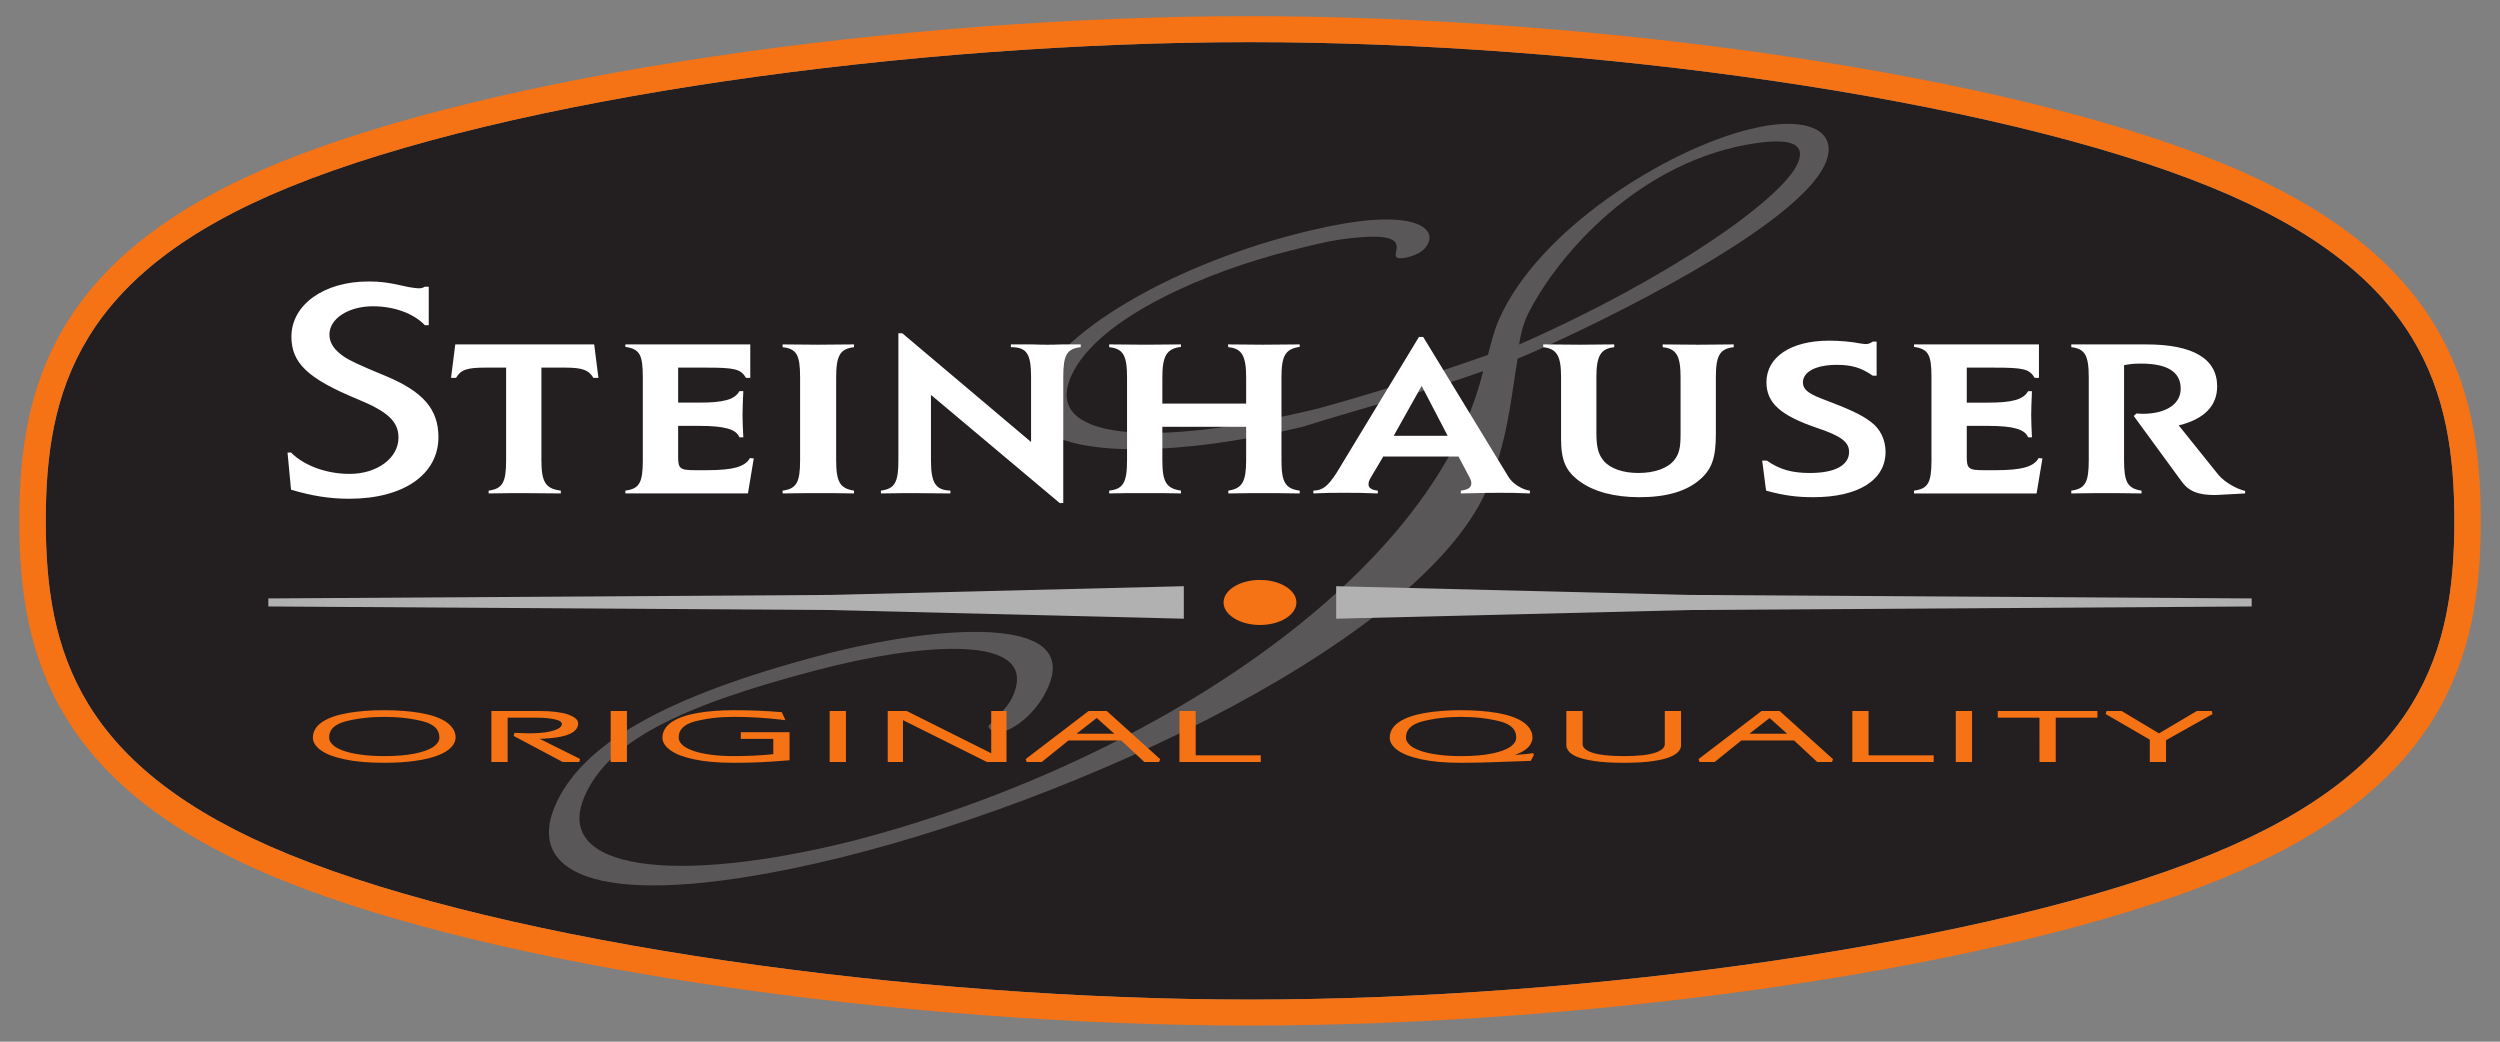
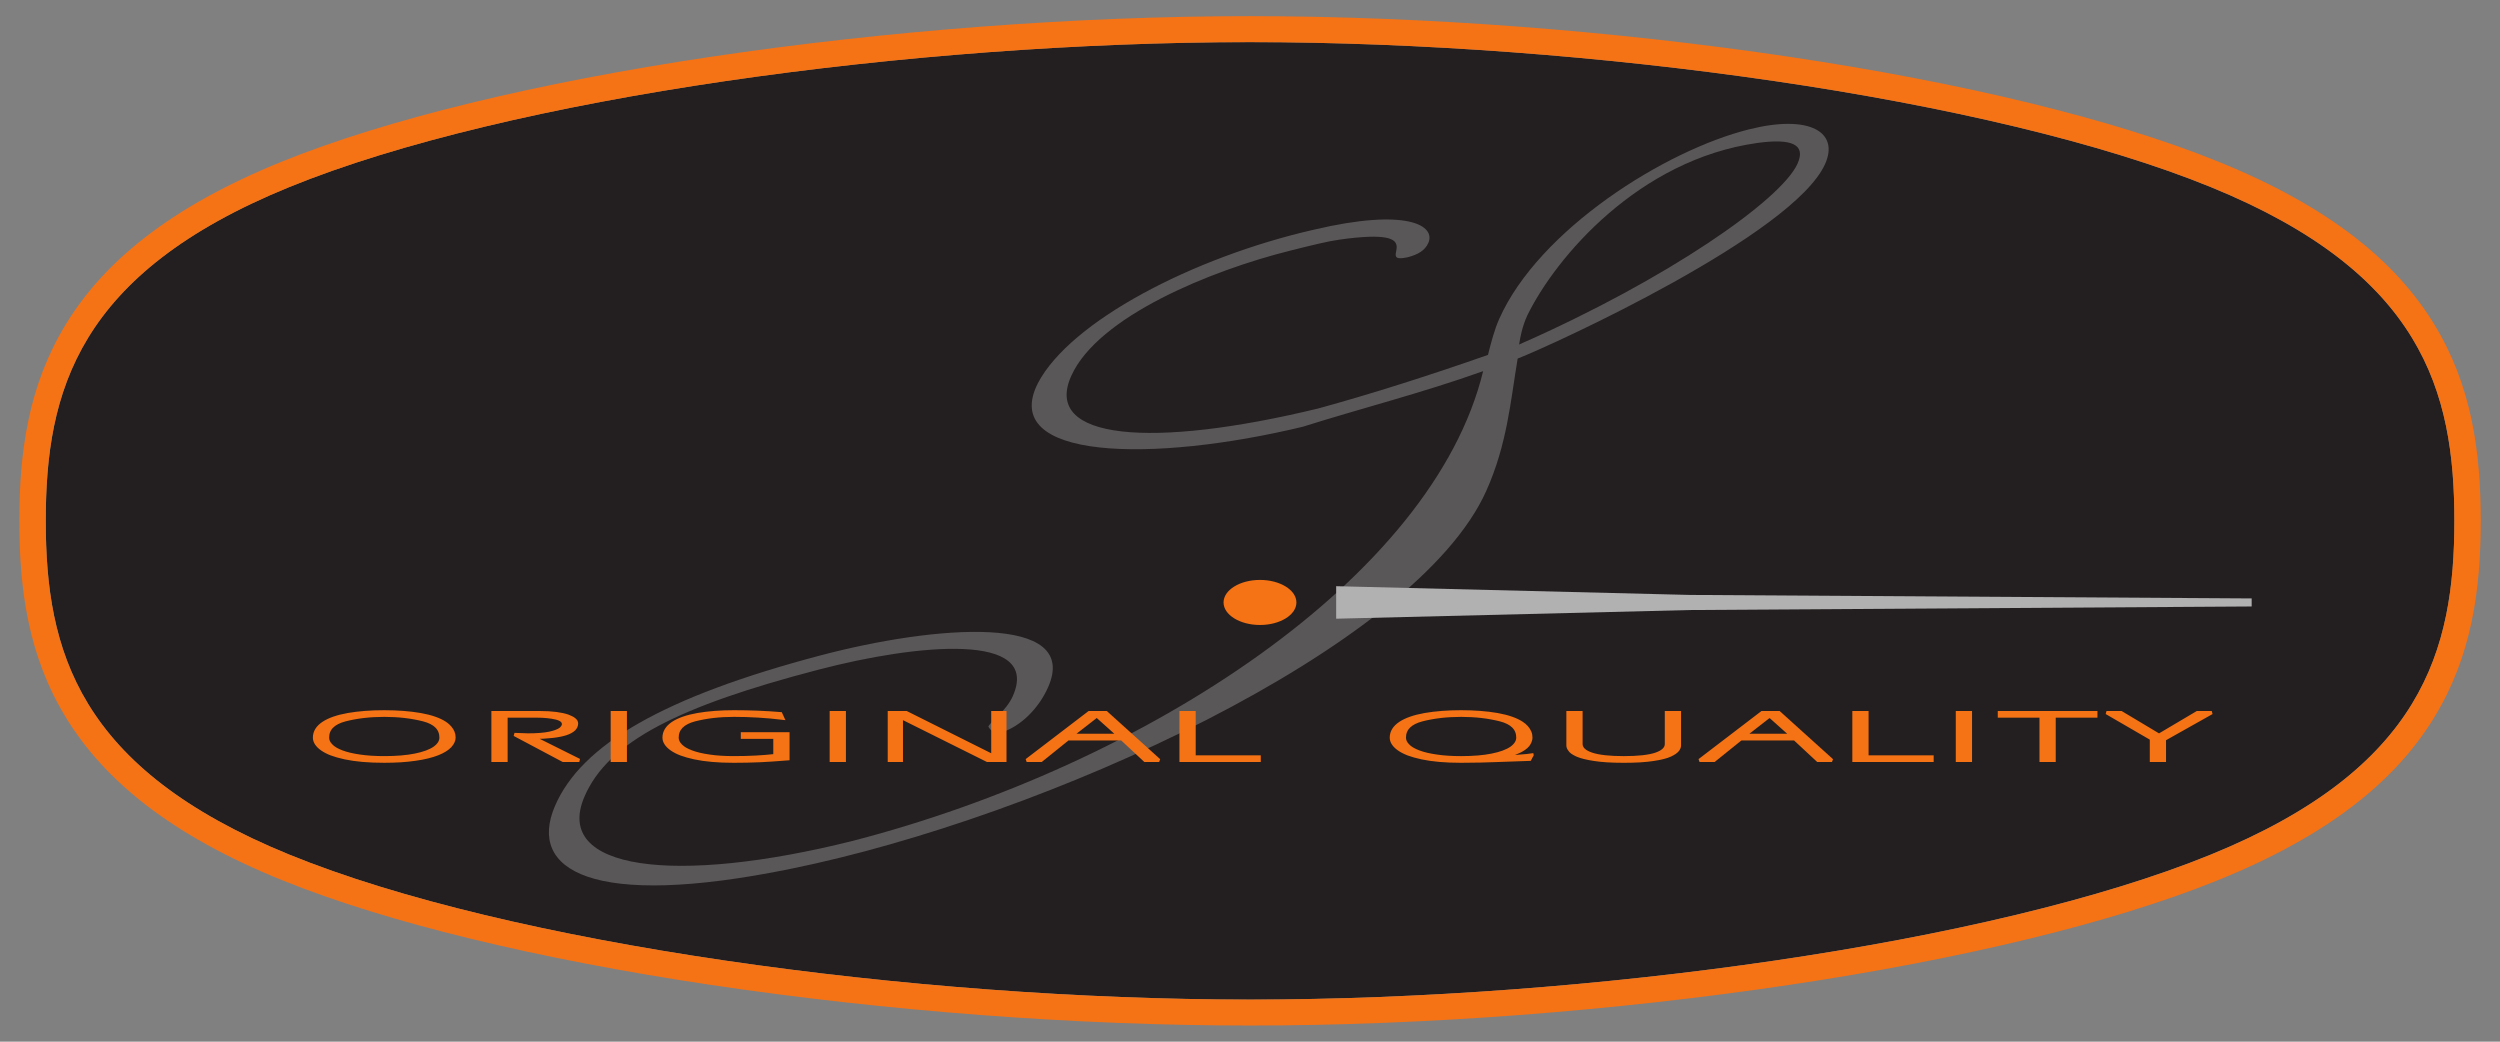
<svg xmlns="http://www.w3.org/2000/svg" width="384pt" height="160pt" version="1.1" viewBox="0 0 384 160">
  <rect x="0" y="0" width="384" height="160" fill="#808080" stroke="none" />
  <g transform="translate(2.965 2.478)">
    <g fill-rule="evenodd">
      <path d="m189.04 3.992c51.801 0 113.92 8.539 147.55 22.254 32.523 13.262 37.434 31.367 37.434 51.277 0 19.906-4.91 38.012-37.434 51.273-33.633 13.715-95.75 22.258-147.55 22.258-51.801 0-113.92-8.543-147.55-22.258-32.52-13.262-37.426-31.367-37.426-51.273s4.898-38.004 37.398-51.266c33.637-13.723 95.77-22.266 147.58-22.266" fill="#231f20" />
      <path d="m225.59 52.035c-9 3.156-17.848 5.973-26.074 8.23-25.531 6.188-42.344 4.863-37.949-4.977 4.094-9.164 21.504-16.23 33.59-19.254 3.336-0.836 5.836-1.461 7.609-1.703 14.824-2.098 5.137 3.84 10.453 2.711 1.668-0.418 2.703-1.078 3.207-2.207 1.164-2.602-3.117-5.449-17.605-2.027-18.555 4.238-37.383 14.074-42.359 23.559-6.039 11.859 17.66 12.258 40.691 6.699 9.266-2.918 18.227-5.16 27.691-8.535-7.711 31.773-51.82 60.492-96.828 72.152-27.301 6.828-46.043 4.508-41.219-6.773 3.648-8.527 14.613-13.957 35.969-19.531 15.109-3.945 34.27-5.859 29.824 4.094-1.012 2.262-3.391 3.863-3.742 4.652 0.211 0.352 0.426 0.699 0.953 0.77 0.414-0.105 0.73 0.016 1.047 0.137 3.019-0.953 5.746-3.746 7.16-6.914 5.102-11.426-17.414-9.562-35.016-4.906-23.965 6.344-36.68 13.672-40.723 23.137-4.18 9.777 5.481 15.91 36.242 9.621 38.887-7.902 96.02-33.867 106.83-58.074 3.184-7.125 3.707-13.688 4.805-20.293 5.613-2.207 42.379-19.039 47.23-29.898 2.172-4.863-2.316-7.66-11.695-5.312-12.922 3.231-32.238 15.398-38.352 29.086-0.758 1.695-1.25 3.629-1.742 5.559m41.383-32.559c5.324-0.727 7.484 0.238 6.168 3.18-2.473 5.543-19.961 17.754-42.766 27.781 0.191-1.254 0.48-2.734 1.238-4.43 4.41-9.043 17.199-23.996 35.359-26.531" fill="#5a5758" />
      <path d="m56.063 106.86c2.059 0 3.918 0.145 5.57 0.43 1.637 0.293 2.898 0.734 3.785 1.32 0.281 0.188 0.523 0.402 0.727 0.637 0.203 0.234 0.363 0.48 0.465 0.734 0.109 0.258 0.16 0.535 0.16 0.84 0 0.43-0.203 0.867-0.613 1.312-0.41 0.438-1.047 0.828-1.91 1.172-0.922 0.359-2.051 0.633-3.394 0.824-0.723 0.105-1.484 0.184-2.277 0.234-0.793 0.047-1.637 0.074-2.512 0.074-1.219 0-2.332-0.043-3.34-0.133-1.012-0.09-1.91-0.219-2.688-0.387-0.844-0.184-1.547-0.383-2.106-0.594-0.562-0.215-1.039-0.465-1.441-0.746-0.766-0.547-1.145-1.133-1.145-1.758 0-0.871 0.453-1.605 1.355-2.211 0.887-0.586 2.148-1.027 3.785-1.32 1.652-0.285 3.508-0.43 5.578-0.43m4e-3 0.523c-2.195 0-4.195 0.234-6 0.695-1.816 0.473-2.727 1.387-2.727 2.742 0 0.434 0.184 0.836 0.562 1.211 0.336 0.371 0.891 0.699 1.664 0.988 0.734 0.281 1.656 0.496 2.769 0.652 1.074 0.16 2.312 0.238 3.731 0.238 1.855 0 3.438-0.129 4.738-0.395 1.312-0.262 2.309-0.633 2.992-1.109 0.652-0.477 0.98-1.004 0.98-1.586 0-1.367-0.906-2.281-2.711-2.742-1.816-0.461-3.816-0.695-6-0.695m16.695 6.934v-7.336h7.106c1.02 0 1.891 0.051 2.613 0.148 0.699 0.09 1.301 0.223 1.789 0.391 0.449 0.168 0.789 0.348 1.008 0.543 0.211 0.176 0.312 0.367 0.312 0.578 0 0.688-0.543 1.211-1.637 1.574-1.082 0.352-2.754 0.543-5.016 0.574l7.074 3.527h-2.477l-7.484-3.977c0.98 0.047 1.676 0.074 2.086 0.074 1.398 0 2.504-0.09 3.324-0.266 0.77-0.168 1.34-0.383 1.699-0.648 0.293-0.273 0.434-0.52 0.434-0.746 0-0.453-0.387-0.77-1.172-0.957-0.824-0.191-1.777-0.289-2.867-0.289h-4.797v6.809zm18.324-7.336h1.996v7.336h-1.996zm19.988 3.254h6.988v3.832c-1.832 0.145-3.234 0.238-4.191 0.281-1.367 0.062-2.734 0.09-4.121 0.09-1.211 0-2.324-0.043-3.332-0.133-1.012-0.09-1.91-0.219-2.688-0.387-0.844-0.184-1.547-0.383-2.106-0.594-0.562-0.215-1.039-0.465-1.441-0.746-0.762-0.547-1.145-1.133-1.145-1.758 0-0.871 0.453-1.605 1.355-2.211 0.887-0.586 2.148-1.027 3.785-1.32 1.652-0.285 3.508-0.43 5.574-0.43 2.496 0 4.891 0.098 7.199 0.289l0.312 0.688c-2.492-0.301-5.004-0.453-7.516-0.453-2.195 0-4.191 0.234-5.996 0.695-1.809 0.473-2.719 1.387-2.719 2.742 0 0.434 0.184 0.836 0.555 1.211 0.344 0.371 0.898 0.699 1.672 0.988 0.73 0.277 1.652 0.496 2.766 0.652 1.07 0.16 2.312 0.238 3.723 0.238 2.32 0 4.422-0.109 6.316-0.324v-2.824h-4.992zm13.648-3.254h1.996v7.336h-1.996zm8.918 7.336v-7.336h2.609l13.215 6.609h0.074v-6.609h1.848v7.336h-2.688l-13.152-6.555h-0.062v6.555zm21.09 0 9.602-7.336h2.613l8.129 7.336h-2.164l-3.559-3.312h-8.281l-4.113 3.312zm6.926-3.84h7.195l-3.316-2.969h-0.062zm16.793 3.84v-7.336h1.996v6.809h9.996v0.527zm53.906-0.824-0.344 0.648c-0.246 4e-3 -0.961 0.031-2.133 0.078-0.793 0.027-1.703 0.059-2.734 0.098-1.188 0.043-2.106 0.07-2.754 0.086-1.074 0.023-2.047 0.035-2.922 0.035-1.211 0-2.32-0.043-3.336-0.133-1.012-0.09-1.91-0.219-2.688-0.387-0.848-0.184-1.547-0.383-2.109-0.594-0.559-0.215-1.043-0.465-1.441-0.746-0.766-0.547-1.145-1.133-1.145-1.758 0-0.871 0.453-1.605 1.355-2.211 0.887-0.586 2.148-1.027 3.785-1.32 1.652-0.285 3.508-0.43 5.574-0.43 2.062 0 3.918 0.145 5.574 0.43 1.633 0.293 2.894 0.734 3.785 1.324 0.281 0.188 0.52 0.398 0.727 0.633 0.203 0.234 0.363 0.48 0.465 0.738 0.109 0.254 0.16 0.535 0.16 0.84 0 0.266-0.09 0.555-0.258 0.867-0.148 0.281-0.41 0.555-0.789 0.824-0.41 0.277-0.906 0.523-1.496 0.746-0.57 0.215-1.297 0.41-2.184 0.586l0.055 0.023c0.711-0.012 1.605-0.07 2.676-0.168 1.145-0.086 1.867-0.156 2.176-0.211m-10.887-6.109c-2.195 0-4.195 0.234-6 0.695-1.812 0.473-2.723 1.387-2.723 2.742 0 0.434 0.184 0.836 0.559 1.211 0.34 0.371 0.895 0.699 1.668 0.988 0.734 0.281 1.656 0.496 2.769 0.652 1.07 0.16 2.312 0.238 3.727 0.238 1.859 0 3.441-0.129 4.742-0.395 1.312-0.262 2.309-0.633 2.992-1.109 0.648-0.477 0.977-1.004 0.977-1.586 0-1.367-0.902-2.281-2.707-2.742-1.816-0.461-3.816-0.695-6.004-0.695m18.406-0.402v4.82c0 0.672 0.547 1.195 1.641 1.562 1.102 0.367 2.746 0.547 4.934 0.547 2.211 0 3.859-0.18 4.941-0.547 1.07-0.371 1.609-0.895 1.609-1.562v-4.82h1.996v5.07c0 0.195-0.09 0.418-0.273 0.672-0.199 0.254-0.566 0.512-1.105 0.77-0.574 0.27-1.441 0.496-2.617 0.668-1.164 0.184-2.68 0.277-4.551 0.277-1.875 0-3.387-0.094-4.527-0.277-1.195-0.18-2.078-0.406-2.664-0.668-0.586-0.273-0.953-0.527-1.09-0.77-0.191-0.246-0.289-0.469-0.289-0.672v-5.07zm18.211 7.336 9.602-7.336h2.609l8.129 7.336h-2.16l-3.562-3.312h-8.277l-4.113 3.312zm6.926-3.84h7.195l-3.32-2.969h-0.059zm16.793 3.84v-7.336h1.996v6.809h9.996v0.527zm15.891-7.336h1.996v7.336h-1.996zm12.855 0.527h-6.406v-0.527h14.809v0.527h-6.406v6.809h-1.996zm16.945 6.809v-3.332l-6.902-4.004h2.254l5.816 3.477 5.871-3.477h2.227l-7.273 4.09v3.246z" fill="#f57215" />
    </g>
    <path d="m56.062 106.86c2.059 0 3.918 0.145 5.57 0.43 1.637 0.293 2.898 0.734 3.785 1.32 0.281 0.188 0.523 0.402 0.727 0.637 0.203 0.234 0.363 0.48 0.465 0.734 0.109 0.258 0.16 0.535 0.16 0.84 0 0.43-0.203 0.867-0.613 1.312-0.41 0.438-1.047 0.828-1.91 1.172-0.922 0.359-2.051 0.633-3.394 0.824-0.723 0.105-1.484 0.184-2.277 0.234-0.793 0.047-1.637 0.074-2.512 0.074-1.219 0-2.332-0.043-3.34-0.133-1.012-0.09-1.91-0.219-2.688-0.387-0.844-0.184-1.547-0.383-2.106-0.594-0.562-0.215-1.039-0.465-1.441-0.746-0.766-0.547-1.145-1.133-1.145-1.758 0-0.871 0.453-1.605 1.355-2.211 0.887-0.586 2.148-1.027 3.785-1.32 1.652-0.285 3.508-0.43 5.578-0.43zm0.004 0.523c-2.195 0-4.195 0.234-6 0.695-1.816 0.473-2.727 1.387-2.727 2.742 0 0.434 0.184 0.836 0.562 1.211 0.336 0.371 0.891 0.699 1.664 0.988 0.734 0.281 1.656 0.496 2.769 0.652 1.074 0.16 2.312 0.238 3.731 0.238 1.855 0 3.438-0.129 4.738-0.395 1.312-0.262 2.309-0.633 2.992-1.109 0.652-0.477 0.98-1.004 0.98-1.586 0-1.367-0.906-2.281-2.711-2.742-1.816-0.461-3.816-0.695-6-0.695zm16.695 6.934v-7.336h7.106c1.02 0 1.891 0.051 2.613 0.148 0.699 0.09 1.301 0.223 1.789 0.391 0.449 0.168 0.789 0.348 1.008 0.543 0.211 0.176 0.312 0.367 0.312 0.578 0 0.688-0.543 1.211-1.637 1.574-1.082 0.352-2.754 0.543-5.016 0.574l7.074 3.527h-2.477l-7.484-3.977c0.98 0.047 1.676 0.074 2.086 0.074 1.398 0 2.504-0.09 3.324-0.266 0.77-0.168 1.34-0.383 1.699-0.648 0.293-0.273 0.434-0.52 0.434-0.746 0-0.453-0.387-0.77-1.172-0.957-0.824-0.191-1.777-0.289-2.867-0.289h-4.797v6.809zm18.324-7.336h1.996v7.336h-1.996zm19.988 3.254h6.988v3.832c-1.832 0.145-3.234 0.238-4.191 0.281-1.367 0.062-2.734 0.09-4.121 0.09-1.211 0-2.324-0.043-3.332-0.133-1.012-0.09-1.91-0.219-2.688-0.387-0.844-0.184-1.547-0.383-2.106-0.594-0.562-0.215-1.039-0.465-1.441-0.746-0.762-0.547-1.145-1.133-1.145-1.758 0-0.871 0.453-1.605 1.355-2.211 0.887-0.586 2.148-1.027 3.785-1.32 1.652-0.285 3.508-0.43 5.574-0.43 2.496 0 4.891 0.098 7.199 0.289l0.312 0.688c-2.492-0.301-5.004-0.453-7.516-0.453-2.195 0-4.191 0.234-5.996 0.695-1.809 0.473-2.719 1.387-2.719 2.742 0 0.434 0.184 0.836 0.555 1.211 0.344 0.371 0.898 0.699 1.672 0.988 0.73 0.277 1.652 0.496 2.766 0.652 1.07 0.16 2.312 0.238 3.723 0.238 2.32 0 4.422-0.109 6.316-0.324v-2.824h-4.992zm13.648-3.254h1.996v7.336h-1.996zm8.918 7.336v-7.336h2.609l13.215 6.609h0.074v-6.609h1.848v7.336h-2.688l-13.152-6.555h-0.062v6.555zm21.09 0 9.602-7.336h2.613l8.129 7.336h-2.164l-3.559-3.312h-8.281l-4.113 3.312zm6.926-3.84h7.195l-3.316-2.969h-0.062zm16.793 3.84v-7.336h1.996v6.809h9.996v0.527zm53.906-0.824-0.344 0.648c-0.246 4e-3 -0.961 0.031-2.133 0.078-0.793 0.027-1.703 0.059-2.734 0.098-1.188 0.043-2.106 0.07-2.754 0.086-1.074 0.023-2.047 0.035-2.922 0.035-1.211 0-2.32-0.043-3.336-0.133-1.012-0.09-1.91-0.219-2.688-0.387-0.848-0.184-1.547-0.383-2.109-0.594-0.559-0.215-1.043-0.465-1.441-0.746-0.766-0.547-1.145-1.133-1.145-1.758 0-0.871 0.453-1.605 1.355-2.211 0.887-0.586 2.148-1.027 3.785-1.32 1.652-0.285 3.508-0.43 5.574-0.43 2.062 0 3.918 0.145 5.574 0.43 1.633 0.293 2.894 0.734 3.785 1.324 0.281 0.188 0.52 0.398 0.727 0.633 0.203 0.234 0.363 0.48 0.465 0.738 0.109 0.254 0.16 0.535 0.16 0.84 0 0.266-0.09 0.555-0.258 0.867-0.148 0.281-0.41 0.555-0.789 0.824-0.41 0.277-0.906 0.523-1.496 0.746-0.57 0.215-1.297 0.41-2.184 0.586l0.055 0.023c0.711-0.012 1.605-0.07 2.676-0.168 1.145-0.086 1.867-0.156 2.176-0.211zm-10.887-6.109c-2.195 0-4.195 0.234-6 0.695-1.812 0.473-2.723 1.387-2.723 2.742 0 0.434 0.184 0.836 0.559 1.211 0.34 0.371 0.895 0.699 1.668 0.988 0.734 0.281 1.656 0.496 2.769 0.652 1.07 0.16 2.312 0.238 3.727 0.238 1.859 0 3.441-0.129 4.742-0.395 1.312-0.262 2.309-0.633 2.992-1.109 0.648-0.477 0.977-1.004 0.977-1.586 0-1.367-0.902-2.281-2.707-2.742-1.816-0.461-3.816-0.695-6.004-0.695zm18.406-0.402v4.82c0 0.672 0.547 1.195 1.641 1.562 1.102 0.367 2.746 0.547 4.934 0.547 2.211 0 3.859-0.18 4.941-0.547 1.07-0.371 1.609-0.895 1.609-1.562v-4.82h1.996v5.07c0 0.195-0.09 0.418-0.273 0.672-0.199 0.254-0.566 0.512-1.105 0.77-0.574 0.27-1.441 0.496-2.617 0.668-1.164 0.184-2.68 0.277-4.551 0.277-1.875 0-3.387-0.094-4.527-0.277-1.195-0.18-2.078-0.406-2.664-0.668-0.586-0.273-0.953-0.527-1.09-0.77-0.191-0.246-0.289-0.469-0.289-0.672v-5.07zm18.211 7.336 9.602-7.336h2.609l8.129 7.336h-2.16l-3.562-3.312h-8.277l-4.113 3.312zm6.926-3.84h7.195l-3.32-2.969h-0.059zm16.793 3.84v-7.336h1.996v6.809h9.996v0.527zm15.891-7.336h1.996v7.336h-1.996zm12.855 0.527h-6.406v-0.527h14.809v0.527h-6.406v6.809h-1.996zm16.945 6.809v-3.332l-6.902-4.004h2.254l5.816 3.477 5.871-3.477h2.227l-7.273 4.09v3.246z" fill="none" stroke="#f57215" stroke-miterlimit="2.613" stroke-width=".5" />
    <g>
      <g fill-rule="evenodd">
        <path d="m190.57 86.598c3.082 0 5.594 1.555 5.594 3.461s-2.512 3.461-5.594 3.461c-3.086 0-5.598-1.555-5.598-3.461s2.512-3.461 5.598-3.461" fill="#f57215" />
-         <path d="m178.87 92.555-54.328-1.332-86.289-0.547v-1.234l86.336-0.539 54.281-1.34z" fill="#b2b1b1" />
        <path d="m202.27 92.555 54.332-1.332 86.289-0.547v-1.234l-86.34-0.539-54.281-1.34z" fill="#b2b1b1" />
      </g>
-       <path d="m62.891 41.566h-0.598c-0.355 0.191-0.594 0.238-0.891 0.238-0.477 0-1.016-0.094-1.609-0.191-3.098-0.711-4.293-0.855-6.199-0.855-6.793 0-11.797 3.57-11.797 8.473 0 4.043 2.5 6.426 10.07 9.566 4.766 1.949 6.375 3.473 6.375 5.949 0 3.141-3.277 5.566-7.508 5.566-3.574 0-7.031-1.285-8.996-3.285h-0.539l0.539 5.711c3.215 0.961 5.957 1.391 8.938 1.391 8.344 0 13.703-3.723 13.703-9.48 0-4.281-2.383-6.996-8.102-9.375-3.816-1.57-5.543-2.379-6.375-2.949-1.551-1.047-2.266-2.141-2.266-3.426 0-2.43 2.918-4.332 6.672-4.332 3.277 0 6.258 1.094 7.984 2.902h0.598zm17.305 12.422h3.633c2.684 0 3.637 0.383 4.352 1.57h0.773l-0.652-5.137h-21.336l-0.652 5.137h0.773c0.715-1.238 1.668-1.57 4.469-1.57h3.219v14.23c0 3.379-0.539 4.379-2.684 4.664v0.43c2.684-0.047 3.875-0.047 5.363-0.047 1.492 0 1.492 0 5.723 0.047v-0.43c-2.324-0.285-2.981-1.285-2.981-4.664zm21 0h4.109c4.59 0 5.484 0.191 6.316 1.57h0.656v-5.137h-19.187v0.379c2.203 0.332 2.68 1.188 2.68 4.664v12.754c0 3.473-0.535 4.379-2.68 4.664v0.43h18.828l0.895-5.379-0.594-0.047c-0.715 1.332-2.625 1.855-6.555 1.855h-1.906c-2.266 0-2.562-0.238-2.562-2.047v-4.758h3.277c3.871 0 5.66 0.523 6.137 1.758h0.598c-0.062-1.473-0.121-2.234-0.121-3.426 0-1.141 0.059-1.996 0.121-3.664h-0.598c-0.715 1.285-2.383 1.762-6.199 1.762h-3.215zm24.273 1.477c0-3.285 0.598-4.379 2.742-4.617v-0.426c-4.469 0.047-4.469 0.047-5.543 0.047-1.191 0-1.191 0-5.422-0.047v0.426c2.144 0.238 2.684 1.191 2.684 4.617v12.754c0 3.379-0.539 4.379-2.684 4.664v0.43c2.742-0.047 3.992-0.047 5.66-0.047 1.609 0 2.801 0 5.305 0.047v-0.43c-2.144-0.332-2.742-1.332-2.742-4.664zm10.156-6.758h-0.598v19.512c0 3.379-0.535 4.379-2.684 4.664v0.43c2.742-0.047 3.934-0.047 5.188-0.047 1.191 0 1.191 0 5.481 0.047v-0.43c-2.262-0.094-2.981-1.141-2.981-4.664v-10.043l19.785 16.621h0.535v-19.332c0-3.426 0.539-4.379 2.684-4.617v-0.426h-2.801c-1.133 0.047-2.027 0.047-2.324 0.047-0.359 0-1.191 0-2.383-0.047h-3.219v0.426c2.441 0 3.098 1 3.098 4.617v9.945zm52.816 14.371v5.141c0 3.285-0.594 4.332-2.738 4.664v0.43c2.621-0.047 3.812-0.047 5.481-0.047 1.609 0 2.859 0 5.484 0.047v-0.43c-2.207-0.285-2.801-1.285-2.801-4.664v-12.707c0-3.379 0.594-4.379 2.801-4.711v-0.379c-4.469 0.047-4.469 0.047-5.664 0.047-1.309 0-1.309 0-5.359-0.047l0.059 0.426c2.086 0.191 2.738 1.332 2.738 4.664v4h-12.871v-4c0-3.332 0.656-4.426 2.859-4.711v-0.379c-4.231 0.047-4.231 0.047-5.481 0.047-1.488 0-1.488 0-5.543-0.047v0.426c2.148 0.238 2.742 1.238 2.742 4.664v12.707c0 3.426-0.594 4.426-2.742 4.664v0.43c2.387-0.047 2.387-0.047 5.602-0.047 2.742 0 3.219 0 5.422 0.047v-0.43c-2.262-0.332-2.859-1.332-2.859-4.664v-5.141zm32.621 4.57 1.488 2.809c0.418 0.762 0.48 1 0.48 1.285 0 0.664-0.48 0.996-1.613 1.141v0.43c4.41-0.098 4.469-0.098 5.961-0.098 1.492 0 2.504 0 4.648 0.098v-0.43c-1.191-0.145-2.684-1.094-3.277-2.094l-13.109-21.512h-0.656l-12.695 20.941c-1.309 2-2.086 2.617-3.523 2.664v0.43c1.977-0.098 2.871-0.098 4.719-0.098 1.848 0 2.918 0 5.184 0.098v-0.43c-0.953-0.094-1.43-0.426-1.43-0.953 0-0.379 0.059-0.617 0.594-1.473l1.668-2.809zm-1.668-3.188h-8.285l4.293-7.664zm33.035-13.613c2.086 0.238 2.742 1.285 2.742 4.617v8.805c0 2.047-0.238 2.996-0.957 3.902-1.012 1.285-3.039 2-5.539 2-2.324 0-4.293-0.668-5.305-1.859-0.832-0.996-1.129-2.094-1.129-4.328v-8.52c0-3.285 0.652-4.379 2.738-4.617v-0.426c-4.172 0.047-4.172 0.047-5.363 0.047-1.133 0-1.133 0-5.539-0.047v0.426c2.082 0.238 2.738 1.332 2.738 4.57v9.469c0 3.379 0.715 5 2.859 6.57 2.148 1.57 5.305 2.434 9.18 2.434 4.172 0 7.269-0.914 9.355-2.769 1.785-1.57 2.383-3.328 2.383-6.945v-8.711c0-3.332 0.598-4.379 2.742-4.617v-0.426c-4.231 0.047-4.231 0.047-5.426 0.047-1.191 0-1.191 0-5.481-0.047zm32.855-0.855h-0.594c-0.418 0.285-0.715 0.379-1.074 0.379-0.18 0-0.477-0.047-0.832-0.094-1.43-0.285-3.16-0.43-4.828-0.43-5.84 0-9.594 2.523-9.594 6.379 0 3.188 2.144 5.09 7.688 6.996 3.754 1.238 5.004 2.188 5.004 3.711 0 2.047-2.144 3.238-6.019 3.238-2.738 0-4.648-0.523-6.613-1.906h-0.715l0.598 4.617c2.801 0.77 4.766 1.008 7.269 1.008 6.91 0 11.082-2.625 11.082-6.957 0-1.902-0.832-3.57-2.262-4.617-1.434-1.094-3.16-1.902-7.688-3.617-1.969-0.762-2.742-1.426-2.742-2.426 0-1.664 2.027-2.711 5.184-2.711 2.324 0 3.754 0.426 5.543 1.664h0.594zm13.848 3.996h4.113c4.59 0 5.484 0.191 6.316 1.57h0.656v-5.137h-19.188v0.379c2.203 0.332 2.68 1.188 2.68 4.664v12.754c0 3.473-0.535 4.379-2.68 4.664v0.43h18.828l0.895-5.379-0.594-0.047c-0.715 1.332-2.625 1.855-6.555 1.855h-1.906c-2.266 0-2.566-0.238-2.566-2.047v-4.758h3.277c3.875 0 5.664 0.523 6.141 1.758h0.594c-0.059-1.473-0.117-2.234-0.117-3.426 0-1.141 0.059-1.996 0.117-3.664h-0.594c-0.715 1.285-2.387 1.762-6.199 1.762h-3.219zm24.16-0.379c1.07-0.191 1.488-0.238 2.621-0.238 4.051 0 6.078 1.285 6.078 3.856 0 2.379-2.266 3.856-5.902 3.856l-0.891-0.051-0.418 0.383 7.269 9.945c1.133 1.617 2.562 2.199 5.242 2.199 0.598-0.047 2.981-0.145 4.59-0.246v-0.383c-1.371-0.332-3.098-1.332-4.051-2.418l-6.137-7.648c3.871-0.949 5.898-2.988 5.898-5.981 0-4.273-3.695-6.461-10.906-6.461h-11.5v0.426c2.086 0.238 2.684 1.238 2.684 4.617v12.754c0 3.379-0.539 4.379-2.684 4.664v0.43c2.621-0.047 3.812-0.047 5.422-0.047 1.609 0 2.742 0 5.363 0.047v-0.43c-2.144-0.332-2.68-1.332-2.68-4.664z" fill="#ffffff" />
      <path d="m336.59 128.8c-33.633 13.715-95.75 22.258-147.55 22.258-51.801 0-113.92-8.543-147.55-22.258-32.52-13.262-37.426-31.367-37.426-51.273s4.898-38.004 37.398-51.266c33.637-13.723 95.77-22.266 147.58-22.266 51.801 0 113.92 8.539 147.55 22.254 32.523 13.258 37.434 31.367 37.434 51.277 0 19.906-4.91 38.012-37.434 51.273m40.074-66.809c-1.074-5.086-2.887-10.039-5.832-14.816-2.91-4.727-6.894-9.211-12.324-13.387-5.398-4.148-12.223-7.996-20.848-11.48-8.148-3.293-17.914-6.289-28.766-8.938-11.363-2.769-23.898-5.164-37.008-7.121-13.484-2.016-27.574-3.582-41.602-4.637-13.969-1.055-27.934-1.609-41.246-1.609-13.316 0-27.285 0.555-41.254 1.609-14.035 1.059-28.125 2.625-41.613 4.641-13.109 1.961-25.652 4.352-37.016 7.129-10.852 2.648-20.621 5.644-28.77 8.938-8.621 3.484-15.441 7.332-20.836 11.48-5.426 4.176-9.406 8.656-12.312 13.379-2.941 4.781-4.75 9.73-5.824 14.82-1.07 5.066-1.41 10.25-1.41 15.527 0 5.277 0.34 10.461 1.41 15.531 1.078 5.09 2.891 10.039 5.832 14.816 2.91 4.727 6.894 9.207 12.32 13.383 5.398 4.152 12.223 8 20.848 11.484 8.148 3.293 17.914 6.289 28.766 8.934 11.363 2.773 23.902 5.164 37.012 7.125 13.484 2.016 27.574 3.582 41.602 4.641 13.969 1.051 27.934 1.605 41.246 1.605 13.316 0 27.281-0.555 41.246-1.605 14.031-1.059 28.117-2.625 41.602-4.641 13.109-1.957 25.648-4.352 37.012-7.125 10.852-2.644 20.617-5.641 28.766-8.934 8.621-3.484 15.449-7.332 20.848-11.48 5.43-4.176 9.41-8.656 12.32-13.383 2.945-4.781 4.758-9.73 5.832-14.82 1.07-5.07 1.41-10.254 1.41-15.531 0-5.281-0.34-10.465-1.41-15.535" fill="#f57215" fill-rule="evenodd" />
    </g>
  </g>
</svg>